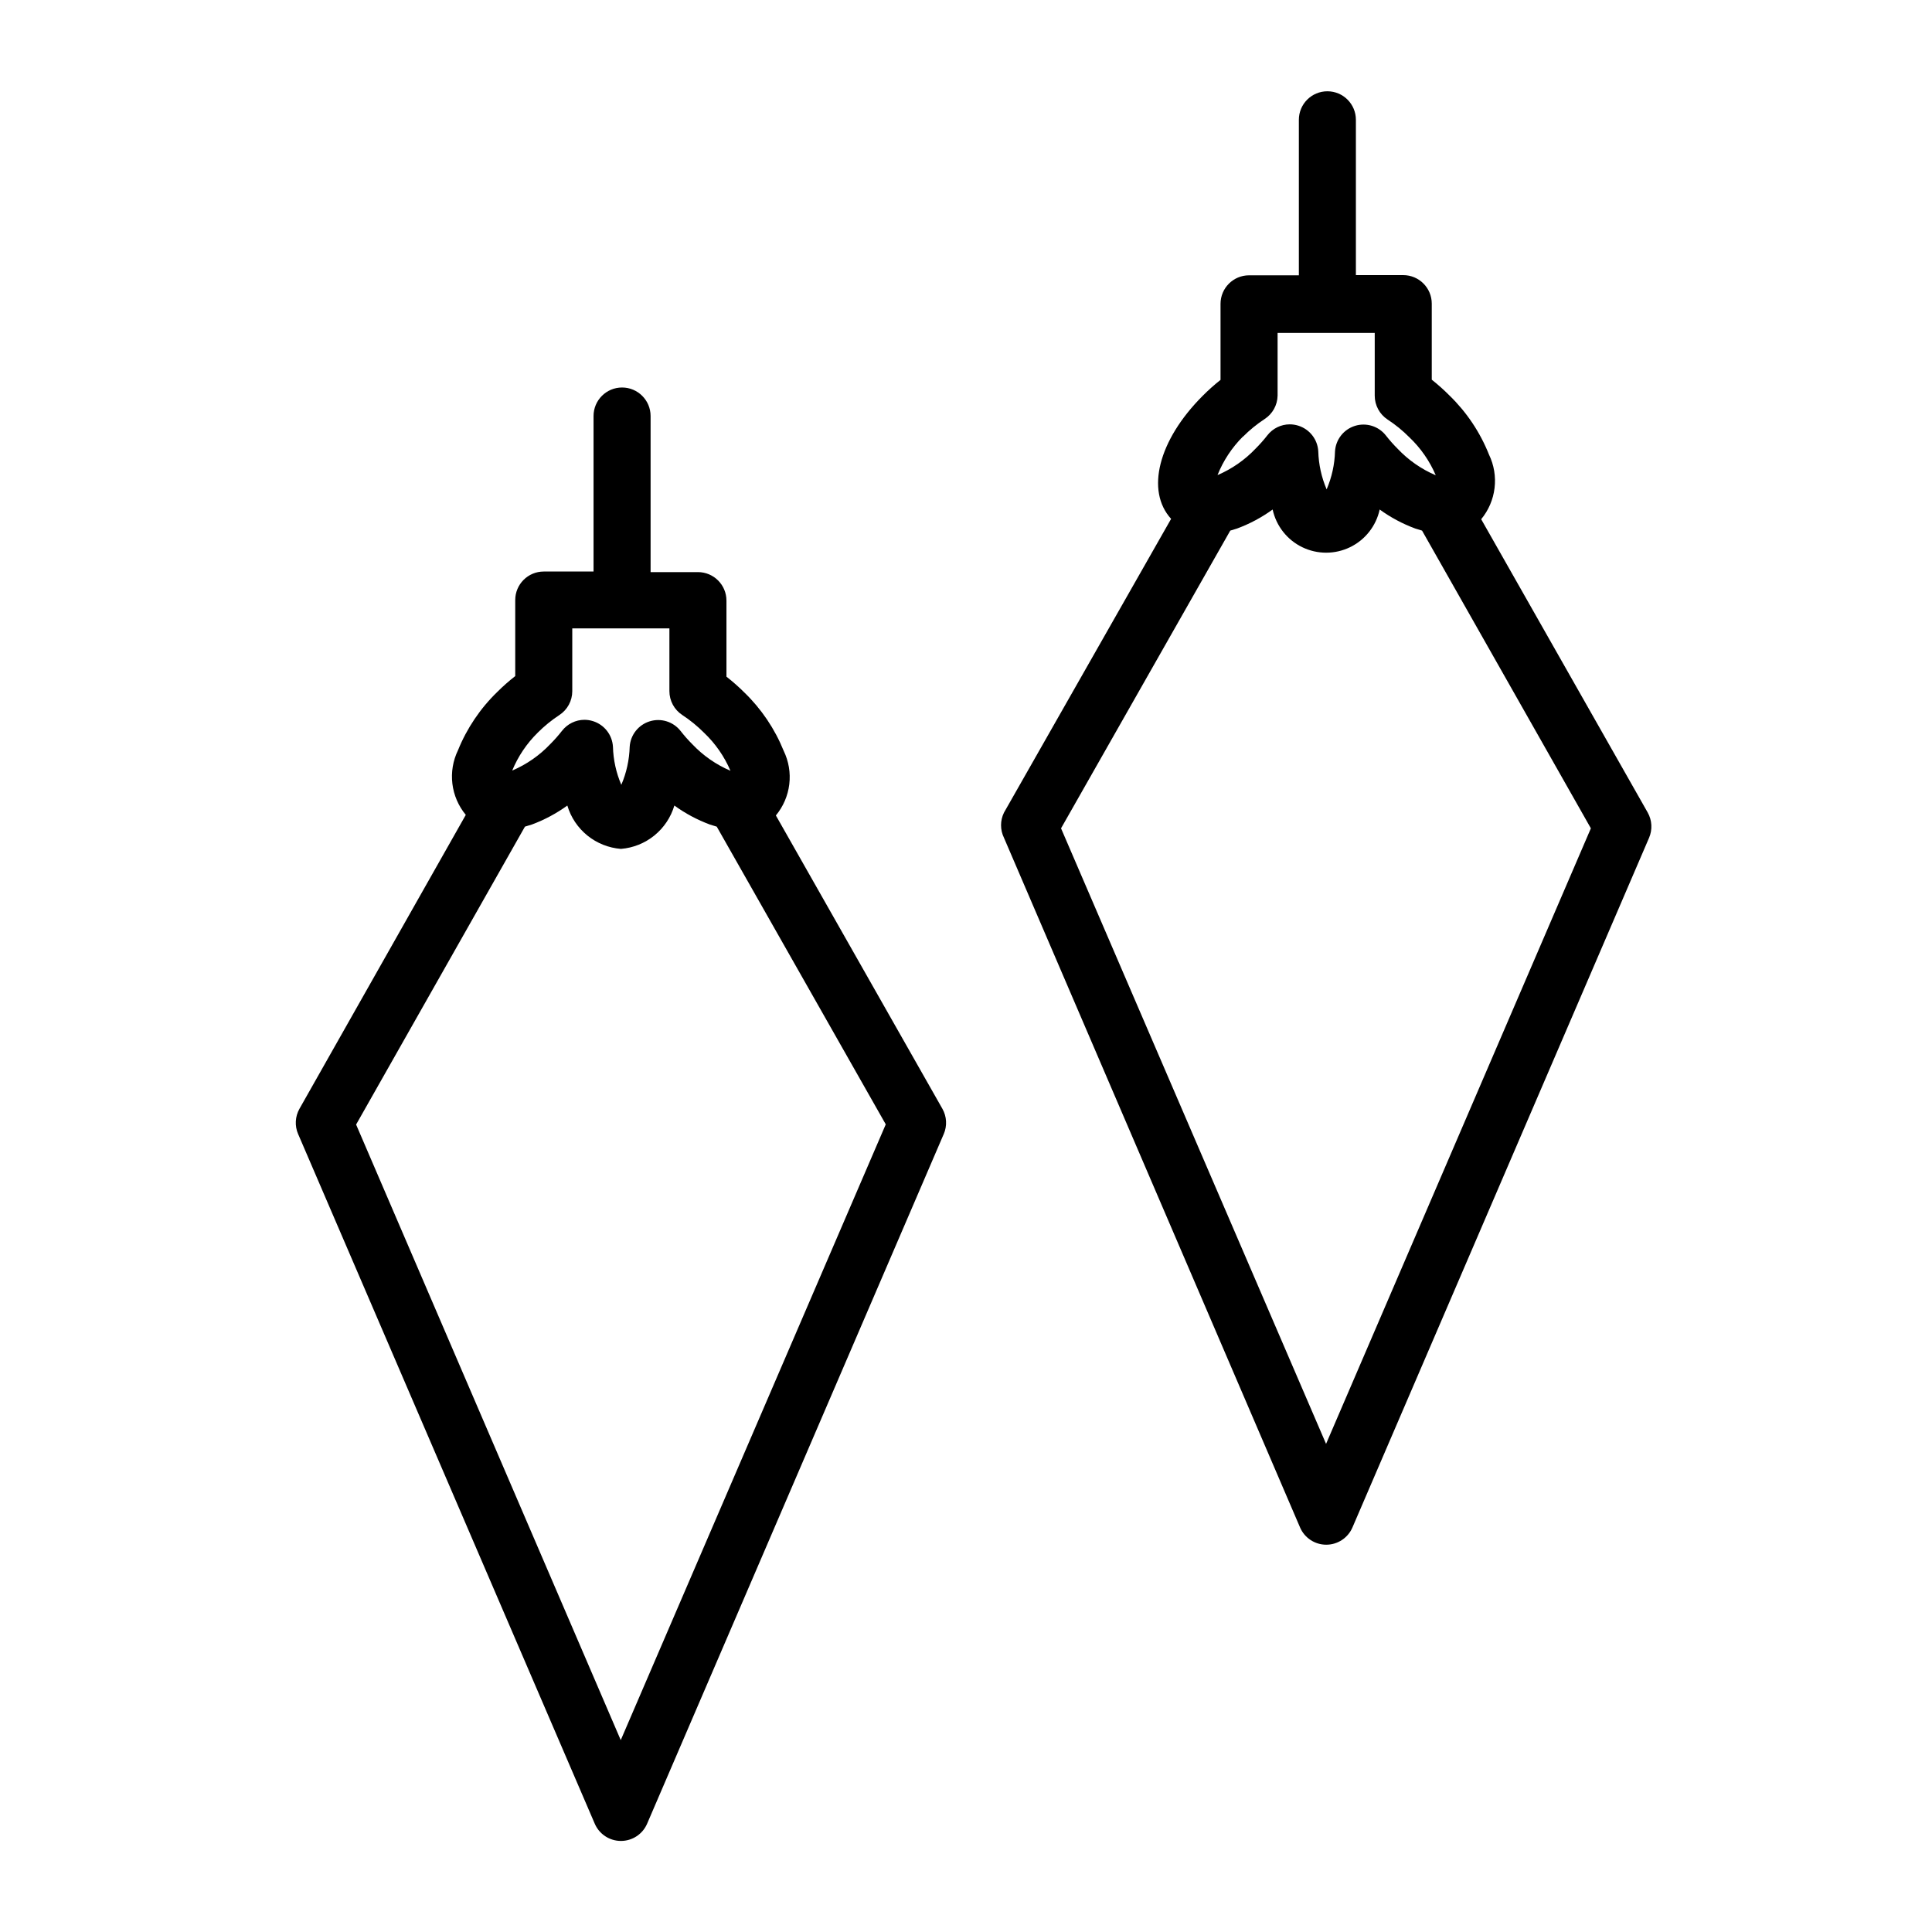
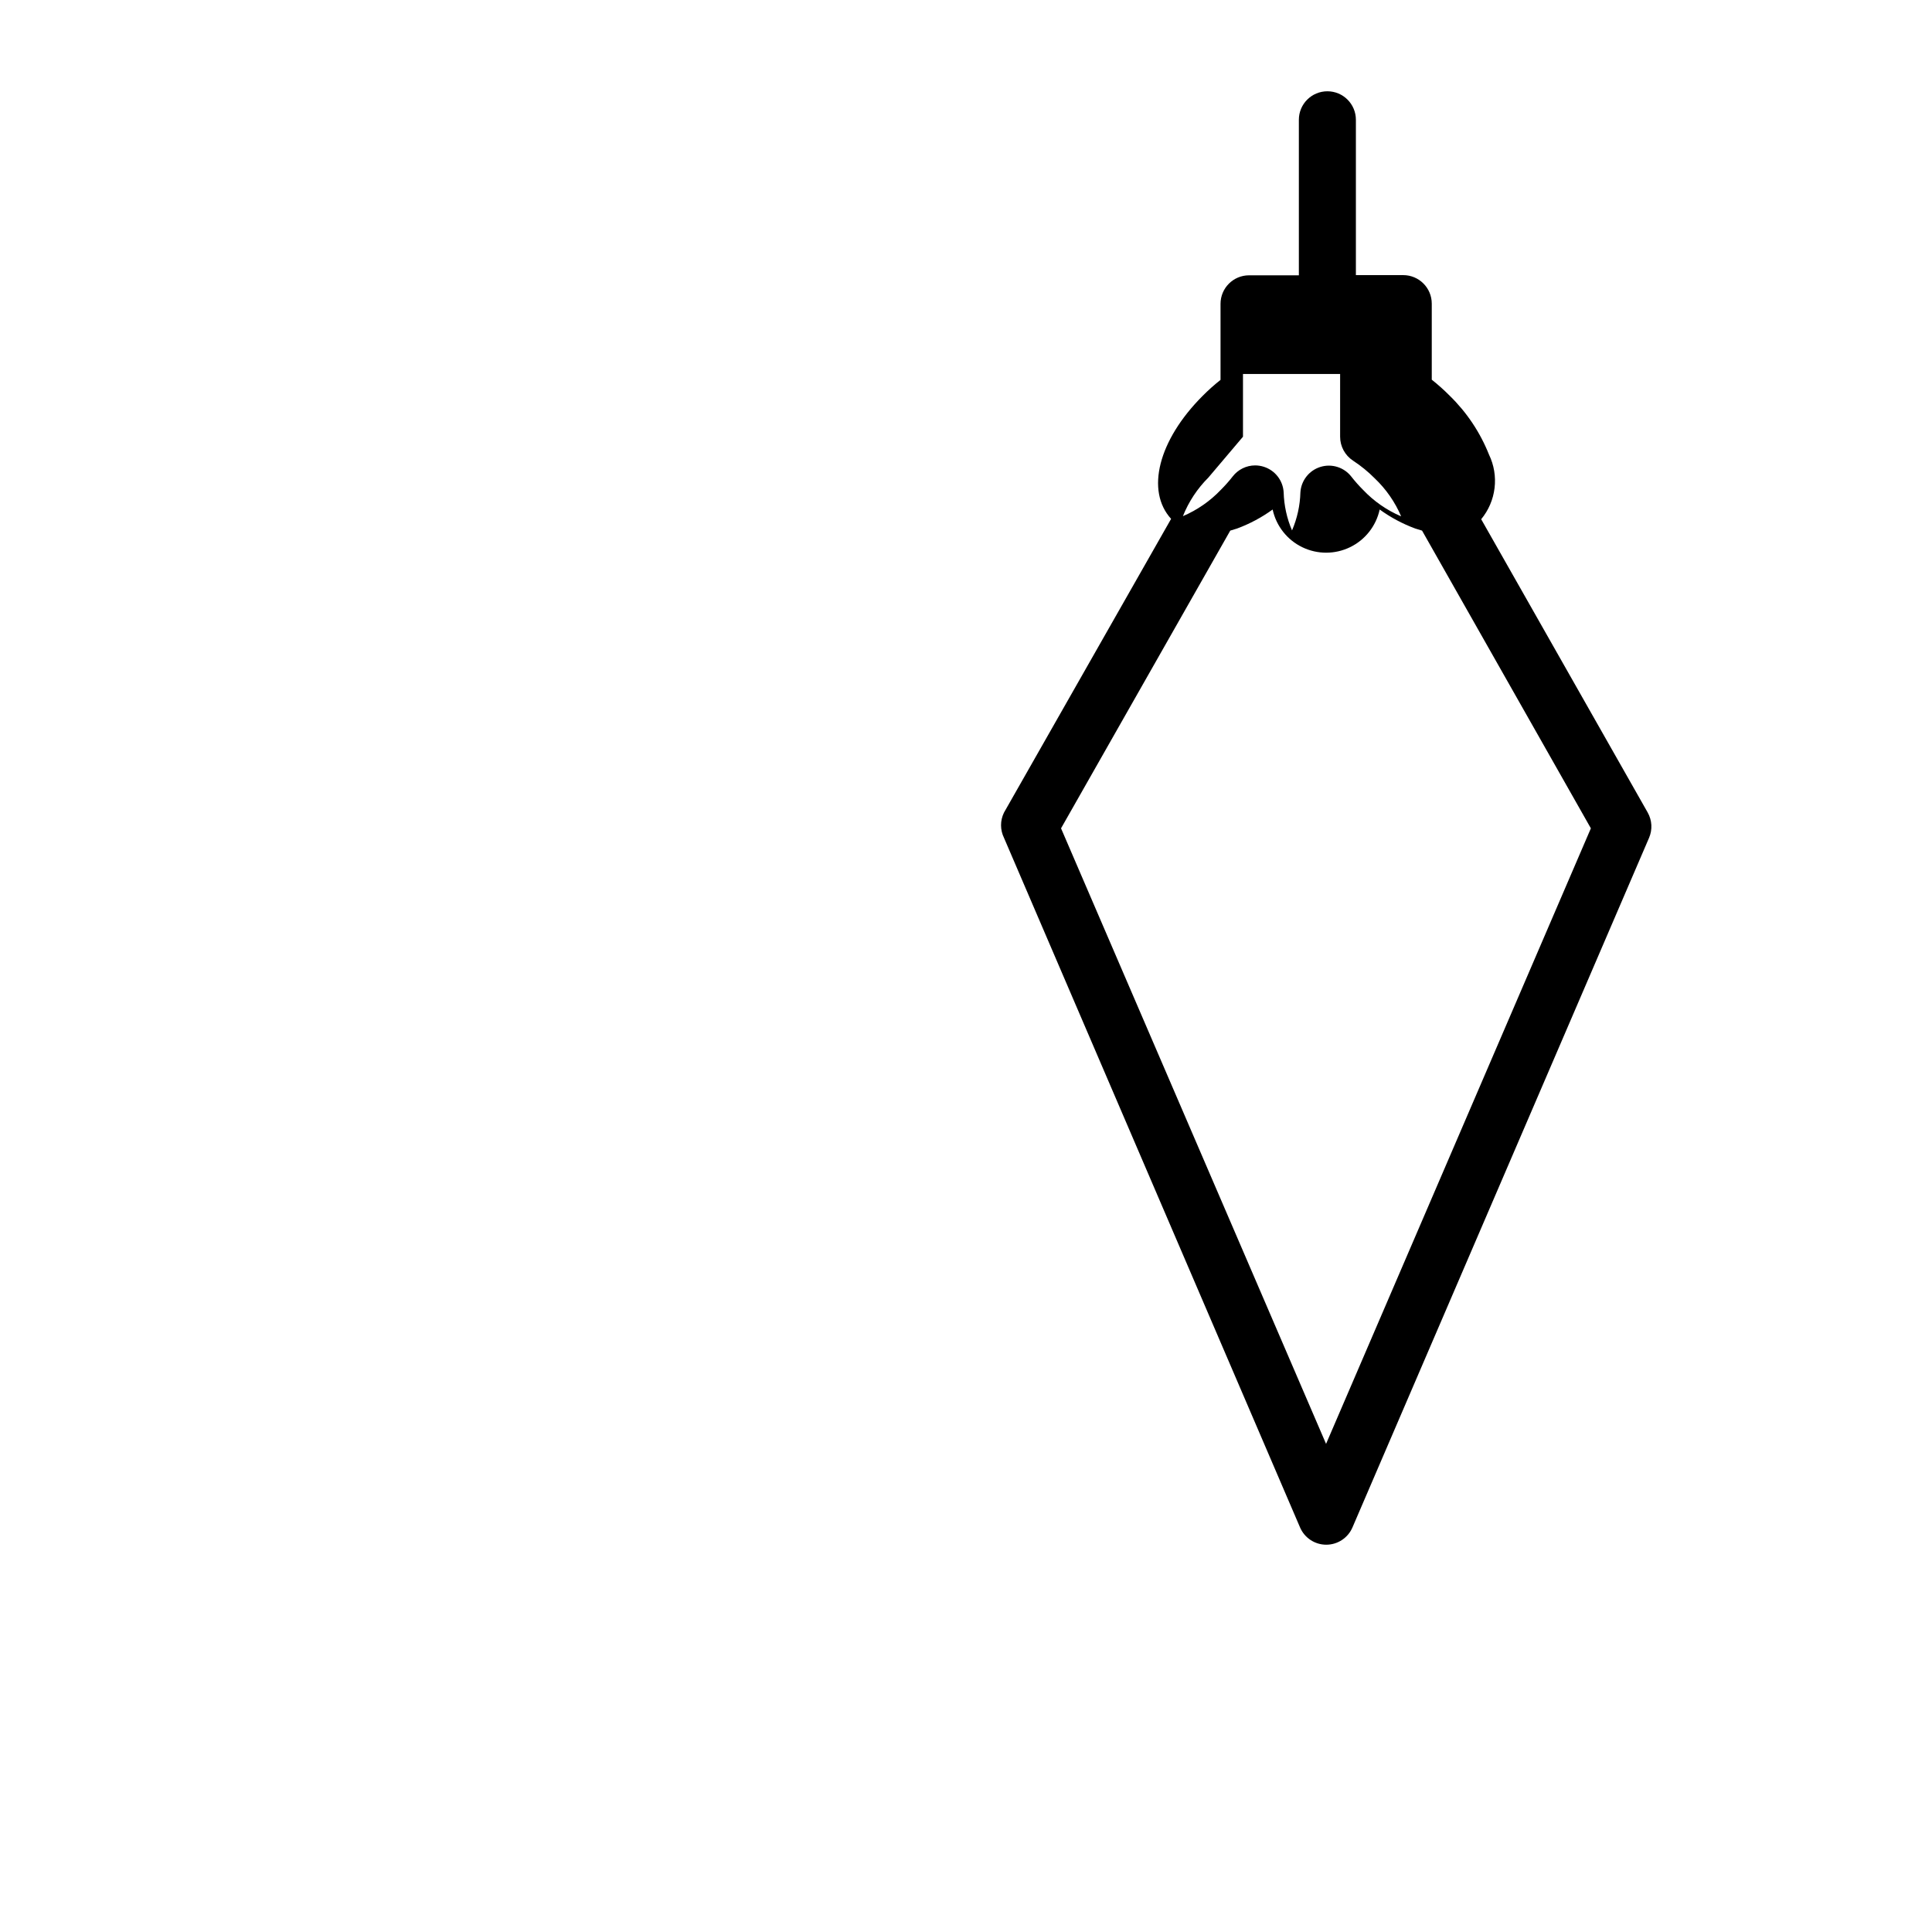
<svg xmlns="http://www.w3.org/2000/svg" fill="#000000" width="800px" height="800px" version="1.1" viewBox="144 144 512 512">
  <g>
-     <path d="m488.52 548.77c1.184 2.785 3.922 4.594 6.949 4.594 3.031 0 5.766-1.809 6.953-4.594l78.594-182.73c0.938-2.168 0.805-4.644-0.352-6.703l-44.133-77.738c1.949-2.356 3.18-5.223 3.543-8.262 0.367-3.035-0.145-6.113-1.477-8.867-2.34-5.883-5.894-11.203-10.43-15.617-1.492-1.504-3.074-2.918-4.734-4.231v-20.152c0-4.176-3.387-7.559-7.559-7.559h-12.547v-41.16c0-4.176-3.383-7.559-7.555-7.559-4.176 0-7.559 3.383-7.559 7.559v41.211h-13.199c-4.172 0-7.559 3.383-7.559 7.559v20.152c-1.66 1.312-3.242 2.727-4.734 4.231-11.789 11.789-15.113 25.191-8.363 32.598l-44.285 77.836c-1.043 2.113-1.043 4.59 0 6.703zm-15.113-289.04h-0.004c1.746-1.758 3.672-3.328 5.746-4.688 2.098-1.367 3.379-3.688 3.426-6.195v-16.625h25.742v16.625c-0.004 2.559 1.285 4.949 3.426 6.348 2.074 1.355 4 2.926 5.746 4.688 2.996 2.844 5.379 6.273 7 10.074-3.801-1.621-7.231-4.004-10.074-7.004-1.113-1.109-2.156-2.285-3.125-3.523-1.93-2.481-5.195-3.504-8.195-2.574-3 0.93-5.113 3.617-5.305 6.754-0.094 3.469-0.848 6.887-2.219 10.078-1.367-3.191-2.117-6.609-2.215-10.078-0.172-3.148-2.281-5.859-5.293-6.801-0.73-0.23-1.496-0.348-2.266-0.352-2.324 0.004-4.519 1.082-5.945 2.922-0.965 1.238-2.012 2.414-3.121 3.523-2.848 3-6.277 5.383-10.078 7.004 1.527-3.832 3.828-7.312 6.75-10.227zm-3.375 24.887 1.812-0.555h-0.004c3.356-1.242 6.527-2.938 9.422-5.035 0.941 4.352 3.832 8.035 7.836 9.98 4.008 1.949 8.688 1.949 12.691 0 4.008-1.945 6.898-5.629 7.84-9.98 2.894 2.098 6.066 3.793 9.418 5.035l1.812 0.555 44.738 78.898-70.176 163.13-70.234-163.13z" />
-     <path d="m223.01 444.54 78.594 182.73c1.188 2.789 3.922 4.598 6.953 4.598 3.027 0 5.766-1.809 6.949-4.598l78.594-182.73h0.004c0.934-2.168 0.805-4.644-0.355-6.699l-44.133-77.738c1.953-2.356 3.188-5.223 3.555-8.262 0.367-3.039-0.152-6.117-1.488-8.867-2.356-5.828-5.91-11.098-10.43-15.469-1.492-1.488-3.074-2.883-4.734-4.18v-20.152c0-4.176-3.383-7.559-7.559-7.559h-12.543v-41.363c0-4.172-3.387-7.559-7.559-7.559s-7.559 3.387-7.559 7.559v41.211h-13.199c-4.172 0-7.555 3.383-7.555 7.559v20.152c-1.664 1.297-3.246 2.691-4.738 4.18-4.519 4.371-8.07 9.641-10.43 15.469-1.336 2.75-1.852 5.832-1.488 8.867 0.367 3.039 1.602 5.906 3.555 8.262l-44.082 77.891c-1.156 2.055-1.289 4.531-0.352 6.699zm63.48-106.36h-0.004c1.75-1.754 3.676-3.324 5.746-4.684 2.144-1.398 3.434-3.789 3.426-6.348v-16.625h25.742v16.625c-0.004 2.559 1.285 4.949 3.43 6.348 2.07 1.359 3.992 2.93 5.742 4.684 2.996 2.848 5.383 6.277 7.004 10.078-3.805-1.621-7.234-4.004-10.078-7.004-1.113-1.109-2.156-2.285-3.125-3.527-1.93-2.477-5.191-3.5-8.191-2.57-3.004 0.93-5.117 3.617-5.309 6.754-0.102 3.469-0.852 6.887-2.219 10.074-1.367-3.188-2.121-6.606-2.215-10.074-0.172-3.148-2.281-5.859-5.289-6.801-0.734-0.23-1.5-0.352-2.269-0.355-2.324 0.008-4.516 1.086-5.945 2.922-0.965 1.238-2.008 2.418-3.121 3.527-2.844 3-6.273 5.383-10.078 7.004 1.555-3.762 3.848-7.172 6.75-10.027zm-3.375 24.887 1.812-0.555v0.004c3.352-1.246 6.523-2.941 9.422-5.039 0.926 3.129 2.781 5.898 5.316 7.949 2.539 2.051 5.637 3.285 8.891 3.539 3.242-0.262 6.328-1.5 8.855-3.551 2.527-2.051 4.375-4.816 5.301-7.938 2.898 2.098 6.066 3.793 9.422 5.039l1.812 0.555 44.789 78.898-70.23 163.18-70.133-163.13z" />
+     <path d="m488.52 548.77c1.184 2.785 3.922 4.594 6.949 4.594 3.031 0 5.766-1.809 6.953-4.594l78.594-182.73c0.938-2.168 0.805-4.644-0.352-6.703l-44.133-77.738c1.949-2.356 3.18-5.223 3.543-8.262 0.367-3.035-0.145-6.113-1.477-8.867-2.34-5.883-5.894-11.203-10.43-15.617-1.492-1.504-3.074-2.918-4.734-4.231v-20.152c0-4.176-3.387-7.559-7.559-7.559h-12.547v-41.16c0-4.176-3.383-7.559-7.555-7.559-4.176 0-7.559 3.383-7.559 7.559v41.211h-13.199c-4.172 0-7.559 3.383-7.559 7.559v20.152c-1.66 1.312-3.242 2.727-4.734 4.231-11.789 11.789-15.113 25.191-8.363 32.598l-44.285 77.836c-1.043 2.113-1.043 4.59 0 6.703zm-15.113-289.04h-0.004v-16.625h25.742v16.625c-0.004 2.559 1.285 4.949 3.426 6.348 2.074 1.355 4 2.926 5.746 4.688 2.996 2.844 5.379 6.273 7 10.074-3.801-1.621-7.231-4.004-10.074-7.004-1.113-1.109-2.156-2.285-3.125-3.523-1.93-2.481-5.195-3.504-8.195-2.574-3 0.93-5.113 3.617-5.305 6.754-0.094 3.469-0.848 6.887-2.219 10.078-1.367-3.191-2.117-6.609-2.215-10.078-0.172-3.148-2.281-5.859-5.293-6.801-0.73-0.23-1.496-0.348-2.266-0.352-2.324 0.004-4.519 1.082-5.945 2.922-0.965 1.238-2.012 2.414-3.121 3.523-2.848 3-6.277 5.383-10.078 7.004 1.527-3.832 3.828-7.312 6.75-10.227zm-3.375 24.887 1.812-0.555h-0.004c3.356-1.242 6.527-2.938 9.422-5.035 0.941 4.352 3.832 8.035 7.836 9.98 4.008 1.949 8.688 1.949 12.691 0 4.008-1.945 6.898-5.629 7.84-9.98 2.894 2.098 6.066 3.793 9.418 5.035l1.812 0.555 44.738 78.898-70.176 163.13-70.234-163.13z" />
  </g>
</svg>